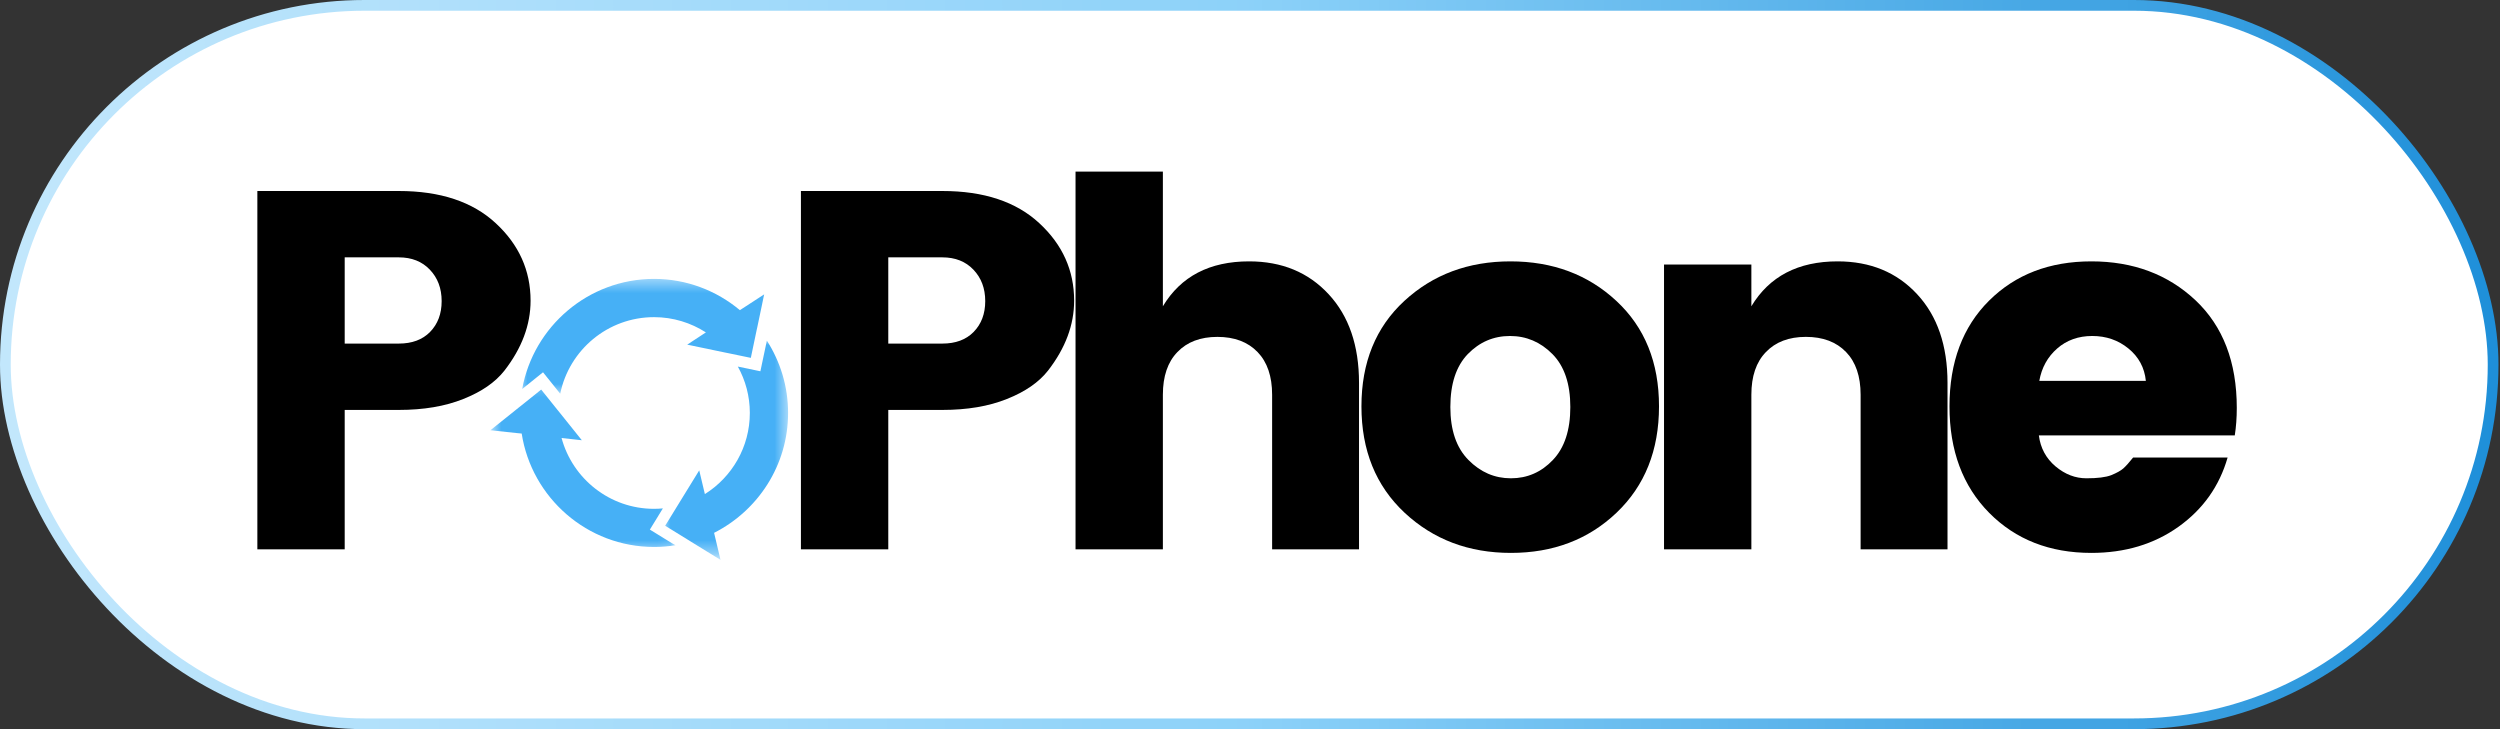
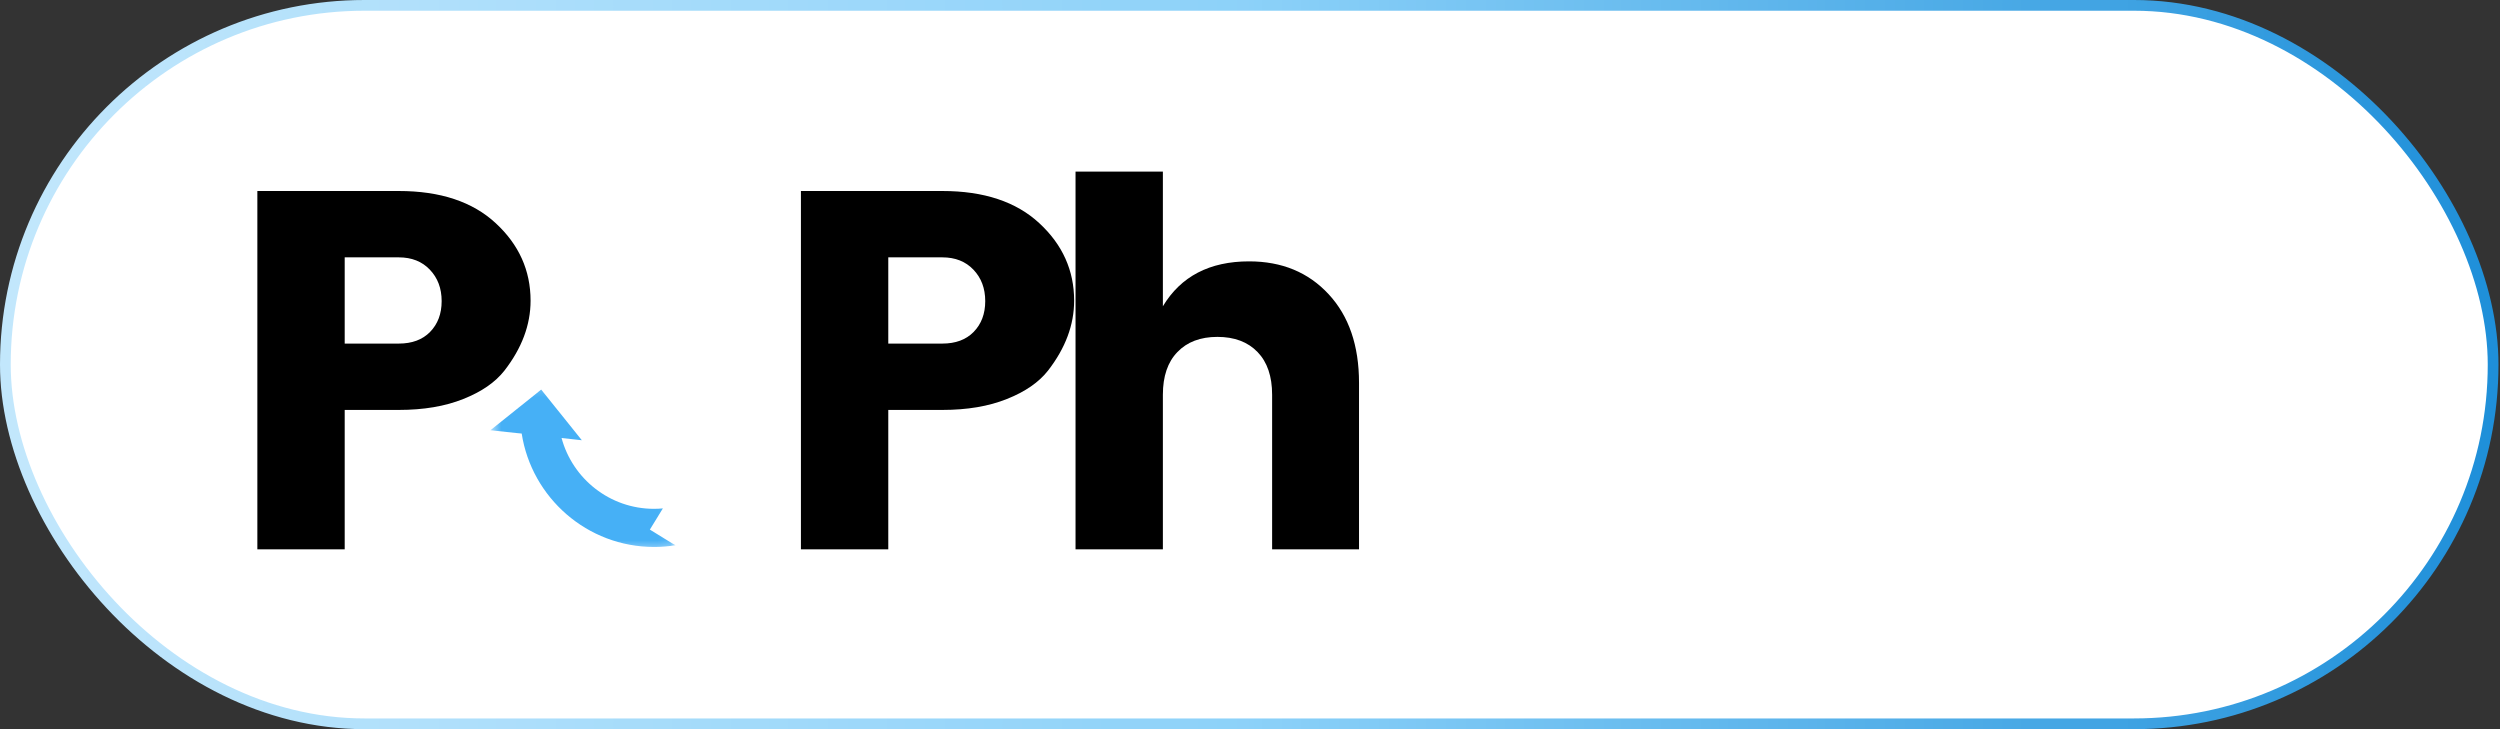
<svg xmlns="http://www.w3.org/2000/svg" width="192" height="56" viewBox="0 0 192 56" fill="none">
  <rect x="0" y="0" width="192" height="56" fill="#333333" stroke="none" />
  <rect x="0.412" y="0.412" width="191.059" height="55.176" rx="27.588" fill="white" />
  <rect x="0.412" y="0.412" width="191.059" height="55.176" rx="27.588" stroke="url(#paint0_linear_148_7634)" stroke-width="0.824" />
  <path d="M40.748 23.093C40.748 24.946 40.078 26.739 38.74 28.463C38.041 29.355 36.99 30.085 35.583 30.642C34.185 31.204 32.534 31.483 30.625 31.483H26.473V42.189H19.765V14.669H30.625C33.816 14.669 36.295 15.493 38.071 17.14C39.855 18.787 40.748 20.773 40.748 23.093ZM26.473 26.387H30.625C31.642 26.387 32.444 26.091 33.027 25.495C33.619 24.89 33.919 24.101 33.919 23.128C33.919 22.145 33.614 21.339 33.01 20.708C32.413 20.082 31.62 19.765 30.625 19.765H26.473V26.387Z" fill="black" />
  <mask id="mask0_148_7634" style="mask-type:luminance" maskUnits="userSpaceOnUse" x="50" y="25" width="11" height="18">
    <path d="M50.797 25.966H60.491V42.617H50.797V25.966Z" fill="white" />
  </mask>
  <g mask="url(#mask0_148_7634)">
-     <path d="M60.525 31.713C60.525 29.672 59.925 27.767 58.895 26.159L58.848 26.382L58.398 28.514L56.665 28.153C57.253 29.208 57.587 30.422 57.587 31.713C57.587 34.343 56.206 36.646 54.134 37.946L53.701 36.123L52.226 38.52L52.084 38.752L51.085 40.377L52.762 41.411L53.049 41.591L55.335 42.998L54.889 41.12L54.842 40.922C58.209 39.215 60.525 35.737 60.525 31.713Z" fill="#46B0F6" />
-   </g>
+     </g>
  <mask id="mask1_148_7634" style="mask-type:luminance" maskUnits="userSpaceOnUse" x="39" y="21" width="21" height="10">
-     <path d="M39.817 21.419H59.582V30.358H39.817V21.419Z" fill="white" />
-   </mask>
+     </mask>
  <g mask="url(#mask1_148_7634)">
    <path d="M57.034 23.684L57.025 23.688L56.824 23.821C55.035 22.324 52.736 21.419 50.231 21.419C45.183 21.419 40.971 25.078 40.104 29.878L41.704 28.591L42.922 30.109L43.025 30.233C43.712 26.884 46.675 24.357 50.231 24.357C51.698 24.357 53.062 24.791 54.212 25.528L52.779 26.468L55.734 27.085L55.931 27.124L57.664 27.484L58.11 25.352L58.158 25.138L58.689 22.607L57.034 23.684Z" fill="#46B0F6" />
  </g>
  <mask id="mask2_148_7634" style="mask-type:luminance" maskUnits="userSpaceOnUse" x="37" y="29" width="15" height="14">
    <path d="M37.664 29.26H51.895V42.436H37.664V29.26Z" fill="white" />
  </mask>
  <g mask="url(#mask2_148_7634)">
    <path d="M51.587 41.707L49.91 40.673L50.909 39.044C50.686 39.065 50.459 39.078 50.231 39.078C46.834 39.078 43.973 36.77 43.128 33.639L44.685 33.811L42.88 31.559L42.777 31.434L41.563 29.92L39.963 31.203L39.843 31.297L37.664 33.043L39.658 33.257L39.796 33.27L40.066 33.296C40.829 38.22 45.097 42.007 50.236 42.007C50.793 42.007 51.346 41.96 51.878 41.874L51.587 41.707Z" fill="#46B0F6" />
  </g>
  <path d="M82.494 23.093C82.494 24.946 81.825 26.739 80.487 28.463C79.788 29.355 78.737 30.085 77.33 30.642C75.932 31.204 74.281 31.483 72.372 31.483H68.22V42.189H61.511V14.669H72.372C75.563 14.669 78.042 15.493 79.818 17.14C81.602 18.787 82.494 20.773 82.494 23.093ZM68.22 26.387H72.372C73.388 26.387 74.19 26.091 74.774 25.495C75.366 24.89 75.666 24.101 75.666 23.128C75.666 22.145 75.361 21.339 74.757 20.708C74.16 20.082 73.367 19.765 72.372 19.765H68.22V26.387Z" fill="black" />
  <path d="M89.309 13.177V23.522C90.69 21.223 92.899 20.073 95.931 20.073C98.445 20.073 100.482 20.914 102.039 22.596C103.592 24.268 104.373 26.537 104.373 29.407V42.189H97.699V30.316C97.699 28.901 97.326 27.807 96.583 27.039C95.837 26.263 94.808 25.873 93.495 25.873C92.191 25.873 91.166 26.263 90.424 27.039C89.678 27.807 89.309 28.901 89.309 30.316V42.189H82.601V13.177H89.309Z" fill="black" />
-   <path d="M119.262 35.326C120.154 34.391 120.601 33.035 120.601 31.26C120.601 29.476 120.142 28.12 119.228 27.194C118.31 26.267 117.225 25.804 115.968 25.804C114.707 25.804 113.626 26.267 112.726 27.194C111.833 28.12 111.387 29.476 111.387 31.26C111.387 33.035 111.851 34.391 112.777 35.326C113.703 36.265 114.789 36.733 116.037 36.733C117.294 36.733 118.37 36.265 119.262 35.326ZM107.87 39.375C105.661 37.308 104.559 34.584 104.559 31.208C104.559 27.837 105.657 25.135 107.853 23.11C110.049 21.086 112.764 20.073 116.002 20.073C119.249 20.073 121.96 21.086 124.135 23.11C126.318 25.135 127.412 27.837 127.412 31.208C127.412 34.584 126.322 37.308 124.152 39.375C121.99 41.434 119.284 42.463 116.037 42.463C112.798 42.463 110.075 41.434 107.87 39.375Z" fill="black" />
-   <path d="M134.505 20.314V23.522C135.887 21.223 138.096 20.073 141.128 20.073C143.641 20.073 145.679 20.914 147.236 22.596C148.789 24.268 149.569 26.537 149.569 29.407V42.189H142.895V30.316C142.895 28.901 142.522 27.807 141.78 27.039C141.034 26.263 140.004 25.872 138.692 25.872C137.388 25.872 136.363 26.263 135.621 27.039C134.874 27.807 134.505 28.901 134.505 30.316V42.189H127.797V20.314H134.505Z" fill="black" />
-   <path d="M160.616 42.463C157.425 42.463 154.808 41.442 152.775 39.392C150.738 37.333 149.721 34.605 149.721 31.208C149.721 27.811 150.733 25.109 152.758 23.093C154.782 21.081 157.399 20.073 160.616 20.073C163.828 20.073 166.492 21.069 168.611 23.059C170.725 25.049 171.785 27.807 171.785 31.328C171.785 32.083 171.733 32.787 171.631 33.439H156.584C156.708 34.412 157.137 35.206 157.871 35.824C158.6 36.433 159.389 36.733 160.238 36.733C161.083 36.733 161.718 36.656 162.143 36.493C162.563 36.321 162.872 36.15 163.069 35.978C163.262 35.806 163.515 35.528 163.824 35.137H171.081C170.451 37.333 169.194 39.109 167.307 40.456C165.428 41.794 163.198 42.463 160.616 42.463ZM164.802 29.252C164.699 28.236 164.253 27.408 163.464 26.765C162.683 26.126 161.757 25.804 160.684 25.804C159.621 25.804 158.72 26.126 157.991 26.765C157.257 27.408 156.798 28.236 156.618 29.252H164.802Z" fill="black" />
  <defs>
    <linearGradient id="paint0_linear_148_7634" x1="-2.35146e-05" y1="28" x2="191.516" y2="28" gradientUnits="userSpaceOnUse">
      <stop stop-color="#C2E7FC" />
      <stop offset="0.008" stop-color="#C2E7FC" />
      <stop offset="0.016" stop-color="#C1E7FC" />
      <stop offset="0.023" stop-color="#C0E6FC" />
      <stop offset="0.031" stop-color="#BFE6FC" />
      <stop offset="0.039" stop-color="#BEE5FC" />
      <stop offset="0.047" stop-color="#BDE5FC" />
      <stop offset="0.055" stop-color="#BDE5FC" />
      <stop offset="0.062" stop-color="#BCE4FC" />
      <stop offset="0.07" stop-color="#BBE4FC" />
      <stop offset="0.078" stop-color="#BAE4FB" />
      <stop offset="0.086" stop-color="#B9E3FB" />
      <stop offset="0.094" stop-color="#B8E3FB" />
      <stop offset="0.102" stop-color="#B8E3FB" />
      <stop offset="0.109" stop-color="#B7E2FB" />
      <stop offset="0.117" stop-color="#B6E2FB" />
      <stop offset="0.125" stop-color="#B5E2FB" />
      <stop offset="0.133" stop-color="#B4E1FB" />
      <stop offset="0.141" stop-color="#B3E1FB" />
      <stop offset="0.148" stop-color="#B2E1FB" />
      <stop offset="0.156" stop-color="#B2E0FB" />
      <stop offset="0.164" stop-color="#B1E0FB" />
      <stop offset="0.172" stop-color="#B0E0FB" />
      <stop offset="0.18" stop-color="#AFDFFB" />
      <stop offset="0.188" stop-color="#AEDFFB" />
      <stop offset="0.195" stop-color="#ADDFFB" />
      <stop offset="0.203" stop-color="#ADDEFB" />
      <stop offset="0.211" stop-color="#ACDEFB" />
      <stop offset="0.219" stop-color="#ABDEFB" />
      <stop offset="0.227" stop-color="#AADDFB" />
      <stop offset="0.234" stop-color="#A9DDFB" />
      <stop offset="0.242" stop-color="#A8DDFA" />
      <stop offset="0.25" stop-color="#A7DCFA" />
      <stop offset="0.258" stop-color="#A7DCFA" />
      <stop offset="0.266" stop-color="#A6DCFA" />
      <stop offset="0.273" stop-color="#A5DBFA" />
      <stop offset="0.281" stop-color="#A4DBFA" />
      <stop offset="0.289" stop-color="#A3DBFA" />
      <stop offset="0.297" stop-color="#A2DAFA" />
      <stop offset="0.305" stop-color="#A2DAFA" />
      <stop offset="0.312" stop-color="#A1DAFA" />
      <stop offset="0.32" stop-color="#A0D9FA" />
      <stop offset="0.328" stop-color="#9FD9FA" />
      <stop offset="0.336" stop-color="#9ED8FA" />
      <stop offset="0.344" stop-color="#9DD8FA" />
      <stop offset="0.352" stop-color="#9DD8FA" />
      <stop offset="0.359" stop-color="#9CD7FA" />
      <stop offset="0.367" stop-color="#9BD7FA" />
      <stop offset="0.375" stop-color="#9AD7FA" />
      <stop offset="0.383" stop-color="#99D6FA" />
      <stop offset="0.391" stop-color="#98D6FA" />
      <stop offset="0.398" stop-color="#97D6FA" />
      <stop offset="0.406" stop-color="#97D5F9" />
      <stop offset="0.414" stop-color="#96D5F9" />
      <stop offset="0.422" stop-color="#95D5F9" />
      <stop offset="0.43" stop-color="#94D4F9" />
      <stop offset="0.438" stop-color="#93D4F9" />
      <stop offset="0.445" stop-color="#92D4F9" />
      <stop offset="0.453" stop-color="#92D3F9" />
      <stop offset="0.461" stop-color="#91D3F9" />
      <stop offset="0.469" stop-color="#90D3F9" />
      <stop offset="0.477" stop-color="#8FD2F9" />
      <stop offset="0.484" stop-color="#8ED2F9" />
      <stop offset="0.492" stop-color="#8DD2F9" />
      <stop offset="0.5" stop-color="#8DD1F9" />
      <stop offset="0.504" stop-color="#8BD1F9" />
      <stop offset="0.508" stop-color="#8AD0F8" />
      <stop offset="0.512" stop-color="#8AD0F8" />
      <stop offset="0.516" stop-color="#89CFF8" />
      <stop offset="0.52" stop-color="#88CFF8" />
      <stop offset="0.523" stop-color="#87CEF7" />
      <stop offset="0.527" stop-color="#86CEF7" />
      <stop offset="0.531" stop-color="#85CDF7" />
      <stop offset="0.535" stop-color="#84CDF7" />
      <stop offset="0.539" stop-color="#84CCF6" />
      <stop offset="0.543" stop-color="#83CCF6" />
      <stop offset="0.547" stop-color="#82CBF6" />
      <stop offset="0.551" stop-color="#81CBF6" />
      <stop offset="0.555" stop-color="#80CAF5" />
      <stop offset="0.559" stop-color="#7FC9F5" />
      <stop offset="0.562" stop-color="#7EC9F5" />
      <stop offset="0.566" stop-color="#7EC8F5" />
      <stop offset="0.57" stop-color="#7DC8F4" />
      <stop offset="0.574" stop-color="#7CC7F4" />
      <stop offset="0.578" stop-color="#7BC7F4" />
      <stop offset="0.582" stop-color="#7AC6F4" />
      <stop offset="0.586" stop-color="#79C6F3" />
      <stop offset="0.59" stop-color="#78C5F3" />
      <stop offset="0.594" stop-color="#78C5F3" />
      <stop offset="0.598" stop-color="#77C4F3" />
      <stop offset="0.602" stop-color="#76C4F2" />
      <stop offset="0.605" stop-color="#75C3F2" />
      <stop offset="0.609" stop-color="#74C3F2" />
      <stop offset="0.613" stop-color="#73C2F2" />
      <stop offset="0.617" stop-color="#72C2F1" />
      <stop offset="0.621" stop-color="#72C1F1" />
      <stop offset="0.625" stop-color="#71C1F1" />
      <stop offset="0.629" stop-color="#70C0F1" />
      <stop offset="0.633" stop-color="#6FC0F0" />
      <stop offset="0.637" stop-color="#6EBFF0" />
      <stop offset="0.641" stop-color="#6DBFF0" />
      <stop offset="0.645" stop-color="#6CBEF0" />
      <stop offset="0.648" stop-color="#6CBEEF" />
      <stop offset="0.652" stop-color="#6BBDEF" />
      <stop offset="0.656" stop-color="#6ABDEF" />
      <stop offset="0.66" stop-color="#69BCEF" />
      <stop offset="0.664" stop-color="#68BCEF" />
      <stop offset="0.668" stop-color="#67BBEE" />
      <stop offset="0.672" stop-color="#66BBEE" />
      <stop offset="0.676" stop-color="#66BAEE" />
      <stop offset="0.68" stop-color="#65BAEE" />
      <stop offset="0.684" stop-color="#64B9ED" />
      <stop offset="0.688" stop-color="#63B9ED" />
      <stop offset="0.691" stop-color="#62B8ED" />
      <stop offset="0.695" stop-color="#61B7ED" />
      <stop offset="0.699" stop-color="#60B7EC" />
      <stop offset="0.703" stop-color="#60B6EC" />
      <stop offset="0.707" stop-color="#5FB6EC" />
      <stop offset="0.711" stop-color="#5EB5EC" />
      <stop offset="0.715" stop-color="#5DB5EB" />
      <stop offset="0.719" stop-color="#5CB4EB" />
      <stop offset="0.723" stop-color="#5BB4EB" />
      <stop offset="0.727" stop-color="#5BB3EB" />
      <stop offset="0.73" stop-color="#5AB3EA" />
      <stop offset="0.734" stop-color="#59B2EA" />
      <stop offset="0.738" stop-color="#58B2EA" />
      <stop offset="0.742" stop-color="#57B1EA" />
      <stop offset="0.746" stop-color="#56B1E9" />
      <stop offset="0.75" stop-color="#55B0E9" />
      <stop offset="0.754" stop-color="#55B0E9" />
      <stop offset="0.758" stop-color="#54AFE9" />
      <stop offset="0.762" stop-color="#53AFE8" />
      <stop offset="0.766" stop-color="#52AEE8" />
      <stop offset="0.77" stop-color="#51AEE8" />
      <stop offset="0.773" stop-color="#50ADE8" />
      <stop offset="0.777" stop-color="#4FADE7" />
      <stop offset="0.781" stop-color="#4FACE7" />
      <stop offset="0.785" stop-color="#4EACE7" />
      <stop offset="0.789" stop-color="#4DABE7" />
      <stop offset="0.793" stop-color="#4CABE6" />
      <stop offset="0.797" stop-color="#4BAAE6" />
      <stop offset="0.801" stop-color="#4AAAE6" />
      <stop offset="0.805" stop-color="#49A9E6" />
      <stop offset="0.809" stop-color="#49A9E5" />
      <stop offset="0.812" stop-color="#48A8E5" />
      <stop offset="0.816" stop-color="#47A8E5" />
      <stop offset="0.82" stop-color="#46A7E5" />
      <stop offset="0.824" stop-color="#45A6E4" />
      <stop offset="0.828" stop-color="#44A6E4" />
      <stop offset="0.832" stop-color="#43A5E4" />
      <stop offset="0.836" stop-color="#43A5E4" />
      <stop offset="0.84" stop-color="#42A4E3" />
      <stop offset="0.844" stop-color="#41A4E3" />
      <stop offset="0.848" stop-color="#40A3E3" />
      <stop offset="0.852" stop-color="#3FA3E3" />
      <stop offset="0.855" stop-color="#3EA2E2" />
      <stop offset="0.859" stop-color="#3DA2E2" />
      <stop offset="0.863" stop-color="#3DA1E2" />
      <stop offset="0.867" stop-color="#3CA1E2" />
      <stop offset="0.871" stop-color="#3BA0E1" />
      <stop offset="0.875" stop-color="#3AA0E1" />
      <stop offset="0.879" stop-color="#399FE1" />
      <stop offset="0.883" stop-color="#389FE1" />
      <stop offset="0.887" stop-color="#379EE0" />
      <stop offset="0.891" stop-color="#379EE0" />
      <stop offset="0.895" stop-color="#369DE0" />
      <stop offset="0.898" stop-color="#359DE0" />
      <stop offset="0.902" stop-color="#349CDF" />
      <stop offset="0.906" stop-color="#339CDF" />
      <stop offset="0.91" stop-color="#329BDF" />
      <stop offset="0.914" stop-color="#319BDF" />
      <stop offset="0.918" stop-color="#319ADE" />
      <stop offset="0.922" stop-color="#309ADE" />
      <stop offset="0.926" stop-color="#2F99DE" />
      <stop offset="0.93" stop-color="#2E99DE" />
      <stop offset="0.934" stop-color="#2D98DD" />
      <stop offset="0.938" stop-color="#2C98DD" />
      <stop offset="0.941" stop-color="#2B97DD" />
      <stop offset="0.945" stop-color="#2B97DD" />
      <stop offset="0.949" stop-color="#2A96DC" />
      <stop offset="0.953" stop-color="#2995DC" />
      <stop offset="0.957" stop-color="#2895DC" />
      <stop offset="0.961" stop-color="#2794DC" />
      <stop offset="0.965" stop-color="#2694DB" />
      <stop offset="0.969" stop-color="#2593DB" />
      <stop offset="0.973" stop-color="#2593DB" />
      <stop offset="0.977" stop-color="#2492DB" />
      <stop offset="0.98" stop-color="#2392DA" />
      <stop offset="0.984" stop-color="#2291DA" />
      <stop offset="0.988" stop-color="#2191DA" />
      <stop offset="0.992" stop-color="#2090DA" />
      <stop offset="0.996" stop-color="#1F90D9" />
      <stop offset="1" stop-color="#1F8FD9" />
    </linearGradient>
  </defs>
</svg>